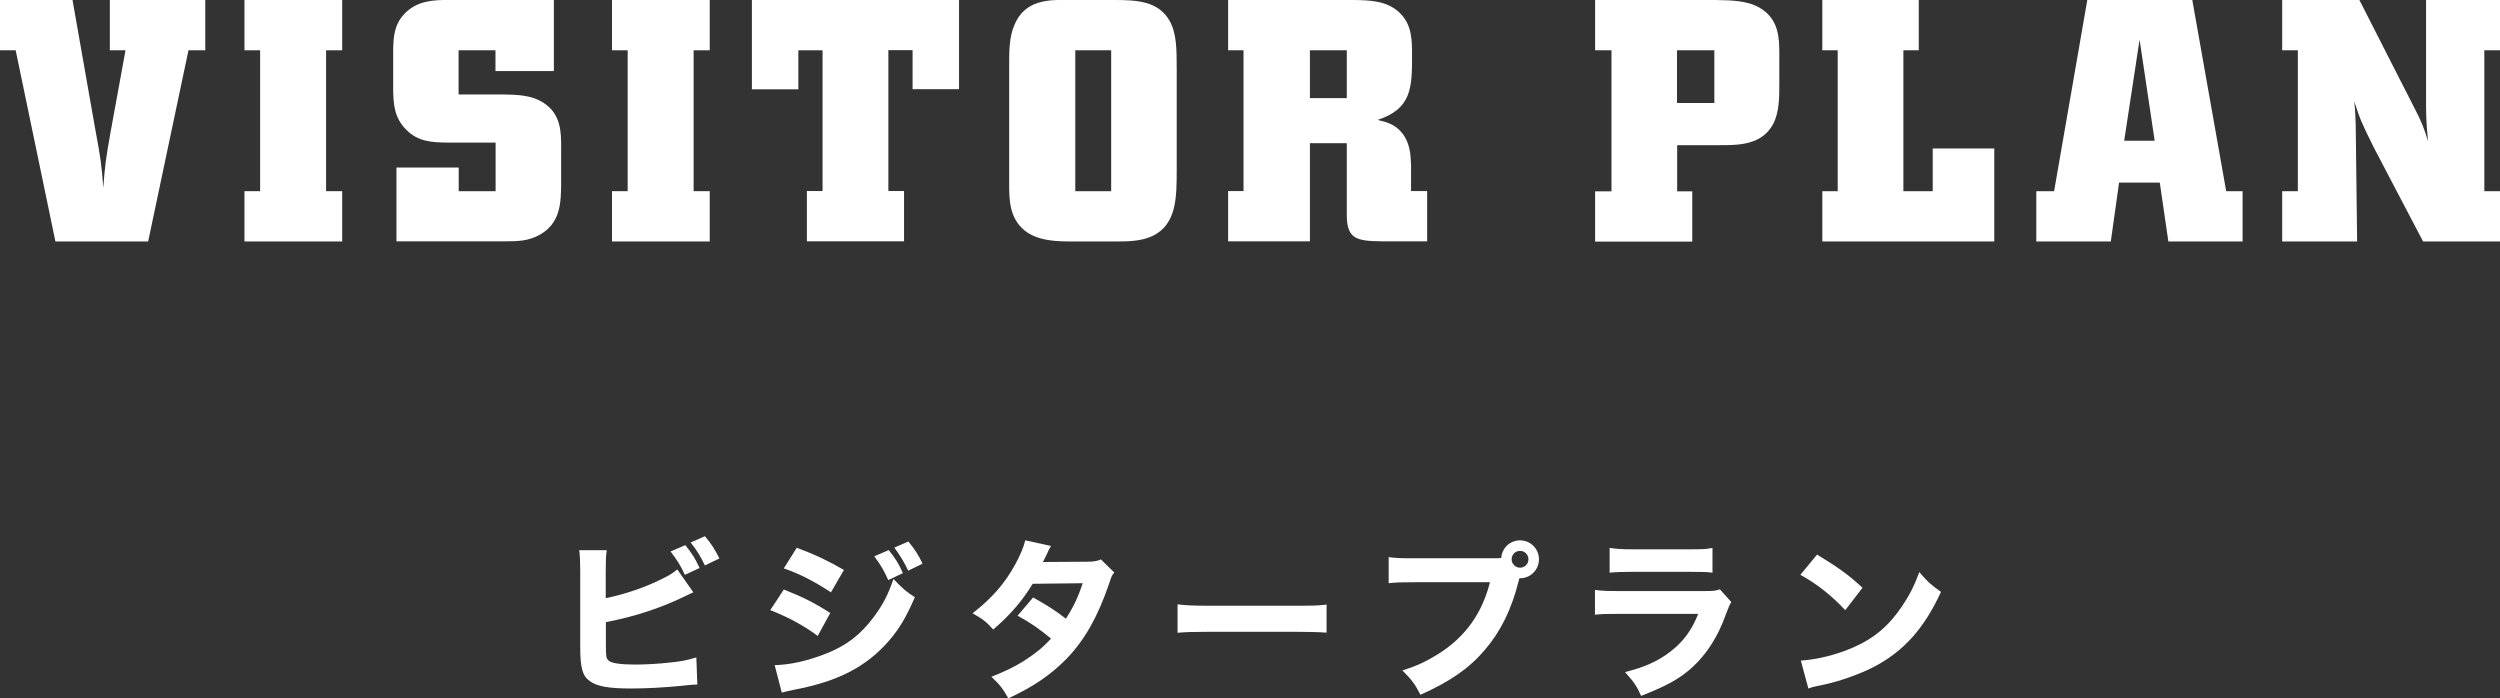
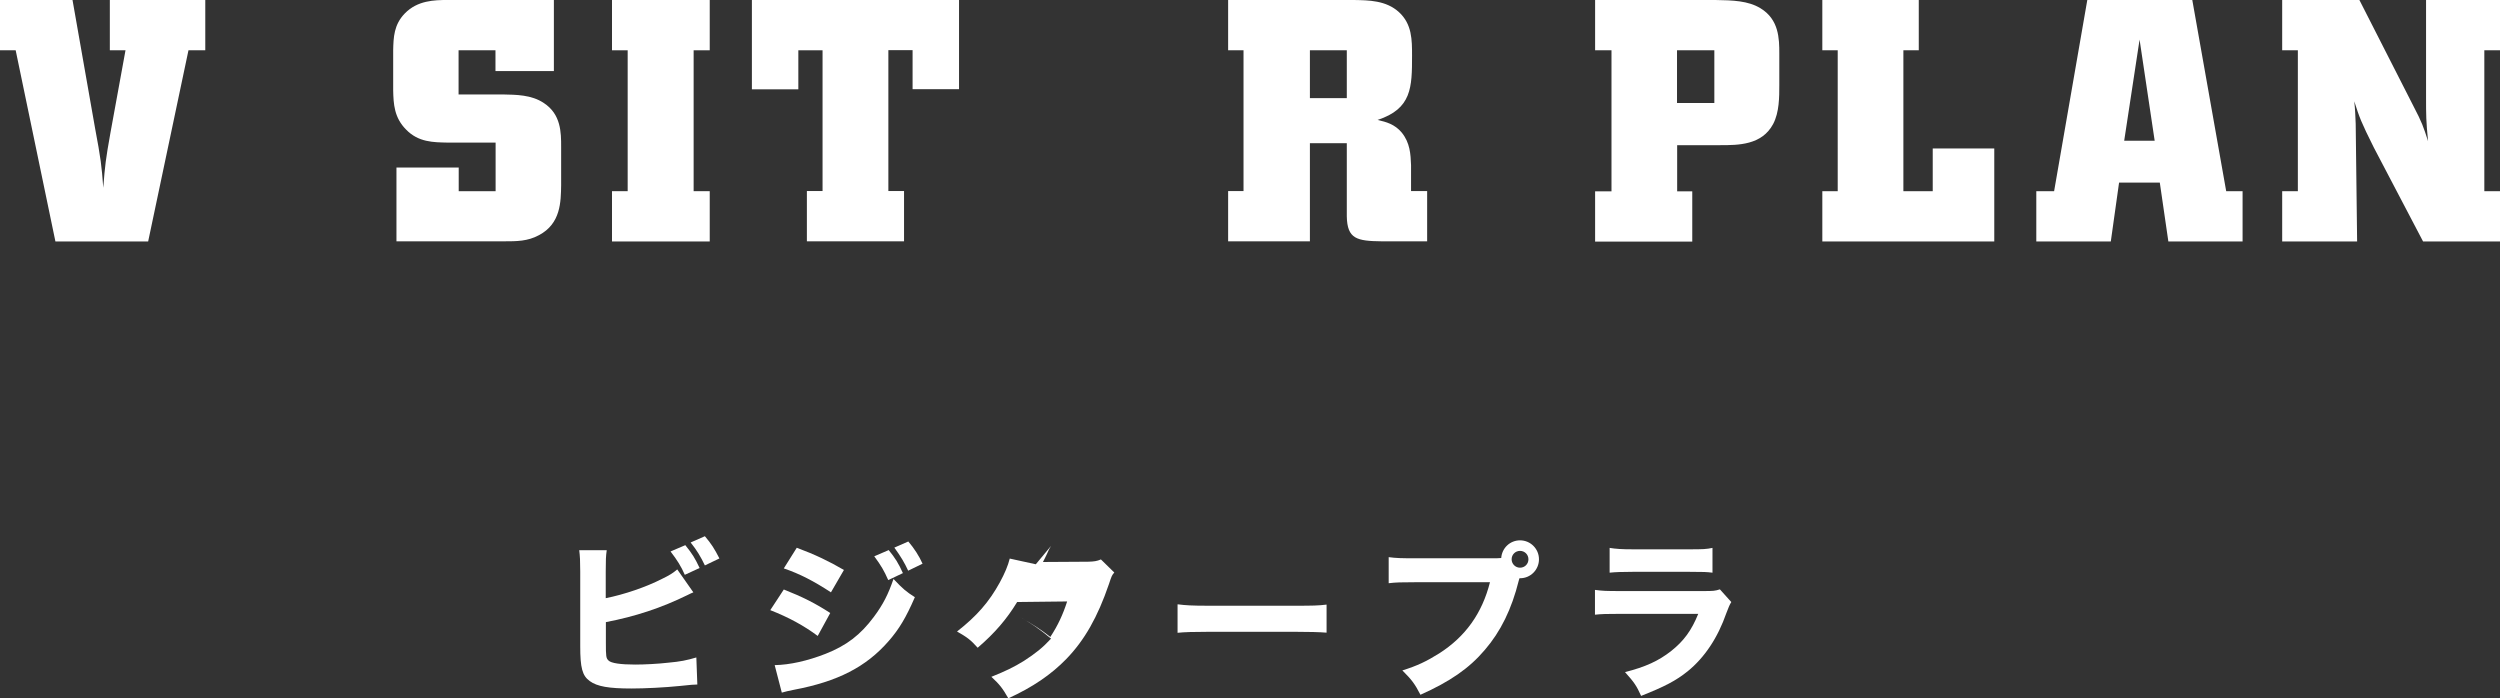
<svg xmlns="http://www.w3.org/2000/svg" id="_レイヤー_1" viewBox="0 0 175.49 49.02">
  <rect x="0" y="0" width="175.49" height="49.02" fill="#333333" stroke="none" />
  <defs>
    <style>.cls-1{fill:#fff;stroke-width:0px;}</style>
  </defs>
  <path class="cls-1" d="m42.52,41.99c1.3-.26,2.83-.78,3.96-1.36.5-.24.77-.41,1.06-.66l1.13,1.61c-.17.07-.23.1-.41.19-1.83.9-3.68,1.51-5.73,1.9v1.45c0,.96.01,1.08.19,1.25.18.18.83.28,1.87.28.65,0,1.6-.05,2.3-.13.88-.08,1.32-.17,1.99-.37l.07,1.9c-.25,0-.44.02-1.21.1-1.07.11-2.48.18-3.41.18-1.59,0-2.41-.14-2.93-.52-.53-.38-.67-.94-.67-2.45v-5.25c0-.74-.02-1.08-.07-1.49h1.93c-.06.42-.07.68-.07,1.5v1.88Zm5.58-3.73c.52.65.67.9,1.01,1.61l-1.04.48c-.24-.56-.53-1.03-1-1.64l1.03-.44Zm1.38-.62c.47.56.66.86,1.02,1.56l-1.02.49c-.28-.59-.56-1.06-1-1.61l1-.44Z" />
  <path class="cls-1" d="m55.02,41.38c1.32.52,2.21.97,3.26,1.65l-.88,1.61c-.98-.73-2.05-1.31-3.33-1.81l.95-1.45Zm-.65,5.31c1.08-.02,2.31-.3,3.57-.79,1.48-.58,2.47-1.34,3.41-2.61.64-.86,1-1.57,1.37-2.65.67.71.89.89,1.5,1.28-.62,1.43-1.1,2.23-1.83,3.07-1.59,1.83-3.59,2.85-6.66,3.43-.37.07-.6.13-.85.2l-.5-1.93Zm1.56-8.24c1.29.48,2.29.96,3.31,1.56l-.91,1.57c-1.19-.78-2.19-1.3-3.31-1.68l.91-1.45Zm6.45.16c.46.56.7.95,1,1.62l-1.03.49c-.29-.66-.5-1.02-.98-1.67l1.02-.44Zm1.38-.6c.41.48.76,1.02,1,1.56l-1.01.49c-.26-.56-.5-.97-.97-1.62l.98-.43Z" />
-   <path class="cls-1" d="m73.78,38.32c-.12.2-.16.26-.31.61-.11.22-.14.3-.26.52l3.17-.02c.42-.01.62-.04.9-.16l.94.92c-.17.19-.18.22-.38.82-.79,2.31-1.71,3.93-2.99,5.25-1.06,1.09-2.36,1.98-4.07,2.76-.41-.72-.61-.97-1.19-1.51,1-.4,1.58-.68,2.29-1.12.8-.52,1.3-.91,1.9-1.56-.82-.68-1.45-1.12-2.35-1.61l1.09-1.28c1.06.59,1.62.96,2.3,1.49.52-.79.88-1.56,1.18-2.49l-3.51.04c-.73,1.2-1.57,2.18-2.77,3.21-.49-.55-.73-.73-1.45-1.14,1.37-1.07,2.25-2.07,3-3.44.35-.64.58-1.19.7-1.68l1.83.4Z" />
+   <path class="cls-1" d="m73.78,38.32c-.12.2-.16.26-.31.61-.11.22-.14.3-.26.52l3.17-.02c.42-.01.62-.04.9-.16l.94.92c-.17.19-.18.22-.38.82-.79,2.31-1.71,3.93-2.99,5.25-1.06,1.09-2.36,1.98-4.07,2.76-.41-.72-.61-.97-1.19-1.51,1-.4,1.58-.68,2.29-1.12.8-.52,1.3-.91,1.9-1.56-.82-.68-1.45-1.12-2.35-1.61c1.06.59,1.62.96,2.3,1.49.52-.79.88-1.56,1.18-2.49l-3.51.04c-.73,1.2-1.57,2.18-2.77,3.21-.49-.55-.73-.73-1.45-1.14,1.37-1.07,2.25-2.07,3-3.44.35-.64.58-1.19.7-1.68l1.83.4Z" />
  <path class="cls-1" d="m82.67,42.42c.54.07.97.1,2.19.1h6.07c1.21,0,1.64-.01,2.19-.08v1.97c-.48-.04-1.27-.06-2.21-.06h-6.06c-1.04,0-1.73.02-2.19.07v-1.99Z" />
  <path class="cls-1" d="m104.86,39.19c.14,0,.29,0,.52-.02.05-.7.62-1.24,1.32-1.24.74,0,1.33.6,1.33,1.33s-.59,1.33-1.32,1.33h-.05l-.05.17c-.5,2.01-1.27,3.57-2.38,4.86-1.1,1.3-2.46,2.23-4.52,3.15-.4-.77-.59-1.03-1.27-1.71,1.04-.32,1.7-.64,2.58-1.19,1.85-1.18,3.02-2.82,3.57-5h-5.25c-.98,0-1.37.01-1.86.07v-1.83c.52.07.89.08,1.88.08h5.49Zm1.25.07c0,.32.26.59.59.59s.59-.26.59-.59-.26-.59-.59-.59-.59.26-.59.59Z" />
  <path class="cls-1" d="m111.98,41.41c.52.07.74.08,1.81.08h5.78c.7,0,.82-.01,1.16-.12l.8.89c-.13.22-.18.34-.34.76-.61,1.76-1.54,3.14-2.72,4.1-.82.66-1.63,1.08-3.27,1.73-.32-.71-.49-.96-1.13-1.67,1.45-.37,2.36-.79,3.25-1.49.88-.7,1.42-1.44,1.89-2.6h-5.46c-.98,0-1.34.01-1.79.06v-1.74Zm1.01-2.95c.43.07.83.1,1.66.1h3.93c.97,0,1.2-.01,1.63-.1v1.74c-.41-.05-.59-.06-1.61-.06h-3.99c-.77,0-1.25.02-1.62.06v-1.74Z" />
-   <path class="cls-1" d="m127.55,38.93c1.55.94,2.23,1.44,3.19,2.33l-1.21,1.57c-1-1.06-2-1.85-3.15-2.48l1.17-1.42Zm-1.13,7.44c1.1-.07,2.47-.4,3.57-.88,1.52-.64,2.59-1.54,3.53-2.94.54-.8.86-1.45,1.21-2.39.56.66.78.86,1.52,1.39-1.19,2.57-2.6,4.15-4.69,5.25-.96.5-2.34,1-3.49,1.25q-.3.06-.53.11c-.28.06-.35.08-.6.17l-.53-1.97Z" />
  <path class="cls-1" d="m0,0h5.09l1.58,8.98c.41,2.18.46,2.62.58,4.2.12-1.58.17-1.99.5-3.84l1.06-5.81h-1.1V0h6.7v3.53h-1.18l-2.83,13.42H3.89L1.1,3.53H0V0Z" />
-   <path class="cls-1" d="m17.16,0h6.86v3.53h-1.13v9.89h1.13v3.53h-6.86v-3.53h1.1V3.53h-1.1V0Z" />
  <path class="cls-1" d="m38.88,0v4.99h-4.1v-1.46h-2.59v3.1h3.1c.94.02,2.02.02,2.88.6,1.22.79,1.22,2.09,1.22,3.07v2.71c-.02,1.15-.02,2.69-1.56,3.5-.79.43-1.58.43-2.42.43h-7.58v-5.18h4.37v1.66h2.59v-3.41h-3.38c-.98-.02-2.04-.02-2.9-.91-.84-.84-.89-1.8-.91-2.76v-2.81c.02-.91.05-1.8.82-2.59.89-.91,2.06-.94,3.02-.94h7.46Z" />
  <path class="cls-1" d="m42.96,0h6.86v3.53h-1.13v9.89h1.13v3.53h-6.86v-3.53h1.1V3.53h-1.1V0Z" />
  <path class="cls-1" d="m67.32,0v6.26h-3.26v-2.74h-1.7v9.89h1.1v3.53h-6.82v-3.53h1.1V3.53h-1.7v2.74h-3.26V0h14.55Z" />
-   <path class="cls-1" d="m78.19,0c1.61,0,3.12.07,3.91,1.46.5.89.5,2.02.5,3.41v7.01c0,.96,0,1.99-.22,2.81-.6,2.23-2.57,2.26-4.03,2.26h-3.07c-1.06,0-2.45-.02-3.38-.79-1.06-.89-1.06-2.18-1.06-3.29V4.58c0-.98,0-1.97.36-2.81.72-1.78,2.4-1.78,3.67-1.78h3.31Zm-.19,3.53h-2.52v9.89h2.52V3.53Z" />
  <path class="cls-1" d="m86.21,0h8.83c1.03.02,2.26.02,3.17.86.91.84.91,1.94.91,3.05,0,2.23-.02,3.72-2.42,4.51.6.14,1.2.29,1.7.89.58.72.62,1.51.65,2.28v1.82h1.13v3.53h-3.19c-1.75-.02-2.42-.17-2.45-1.75v-5.14h-2.59v6.89h-5.74v-3.53h1.08V3.53h-1.08V0Zm5.74,3.53v3.36h2.59v-3.36h-2.59Z" />
  <path class="cls-1" d="m111.96,0h8.45c1.22.02,2.3.05,3.17.58,1.3.79,1.32,2.14,1.32,3.17v2.21c0,.86,0,1.92-.43,2.74-.79,1.49-2.45,1.49-3.72,1.49h-3.02v3.24h1.06v3.53h-6.82v-3.53h1.15V3.53h-1.15V0Zm5.76,3.53v3.7h2.62v-3.7h-2.62Z" />
  <path class="cls-1" d="m127.92,0h6.77v3.53h-1.08v9.89h2.06v-3h4.32v6.53h-12.07v-3.53h1.08V3.53h-1.08V0Z" />
  <path class="cls-1" d="m146.52,0h7.37l2.38,13.42h1.15v3.53h-5.21l-.6-4.13h-2.86l-.58,4.13h-5.23v-3.53h1.25l2.33-13.42Zm3.67,2.78l-1.08,7.1h2.14l-1.06-7.1Z" />
  <path class="cls-1" d="m175.49,0v3.53h-1.1v9.89h1.1v3.53h-5.4l-3.46-6.6c-.89-1.78-1.01-2.11-1.37-3.24.07.67.07.94.1,1.58l.1,8.26h-5.26v-3.53h1.1V3.53h-1.1V0h5.42l3.79,7.44c.6,1.15.7,1.44,1.03,2.47-.14-1.44-.14-1.8-.14-3.12V0h5.18Z" />
</svg>